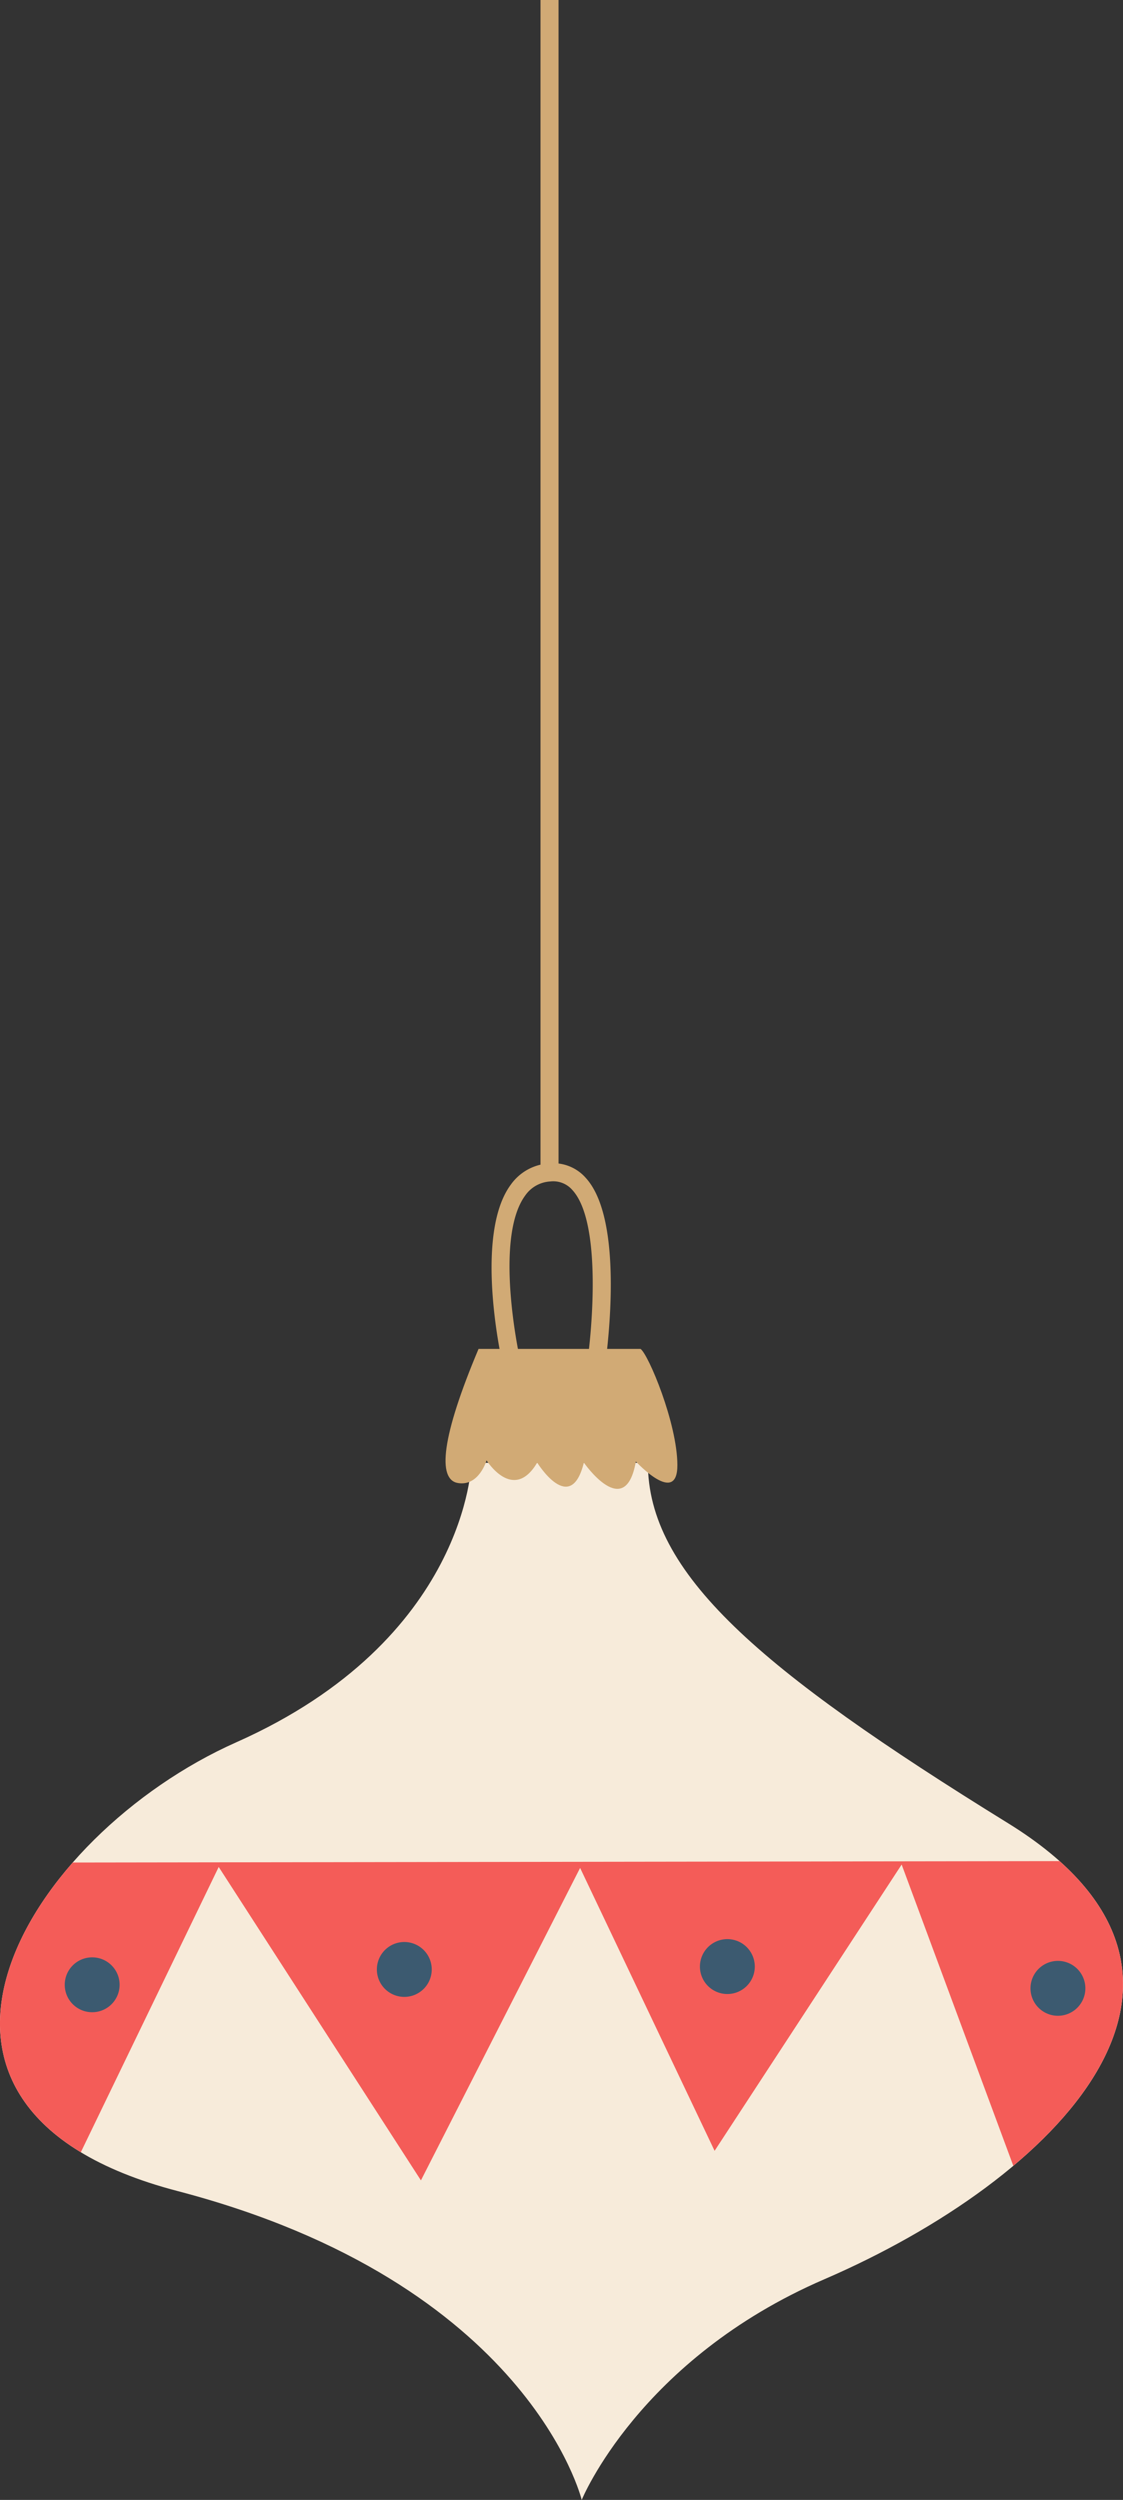
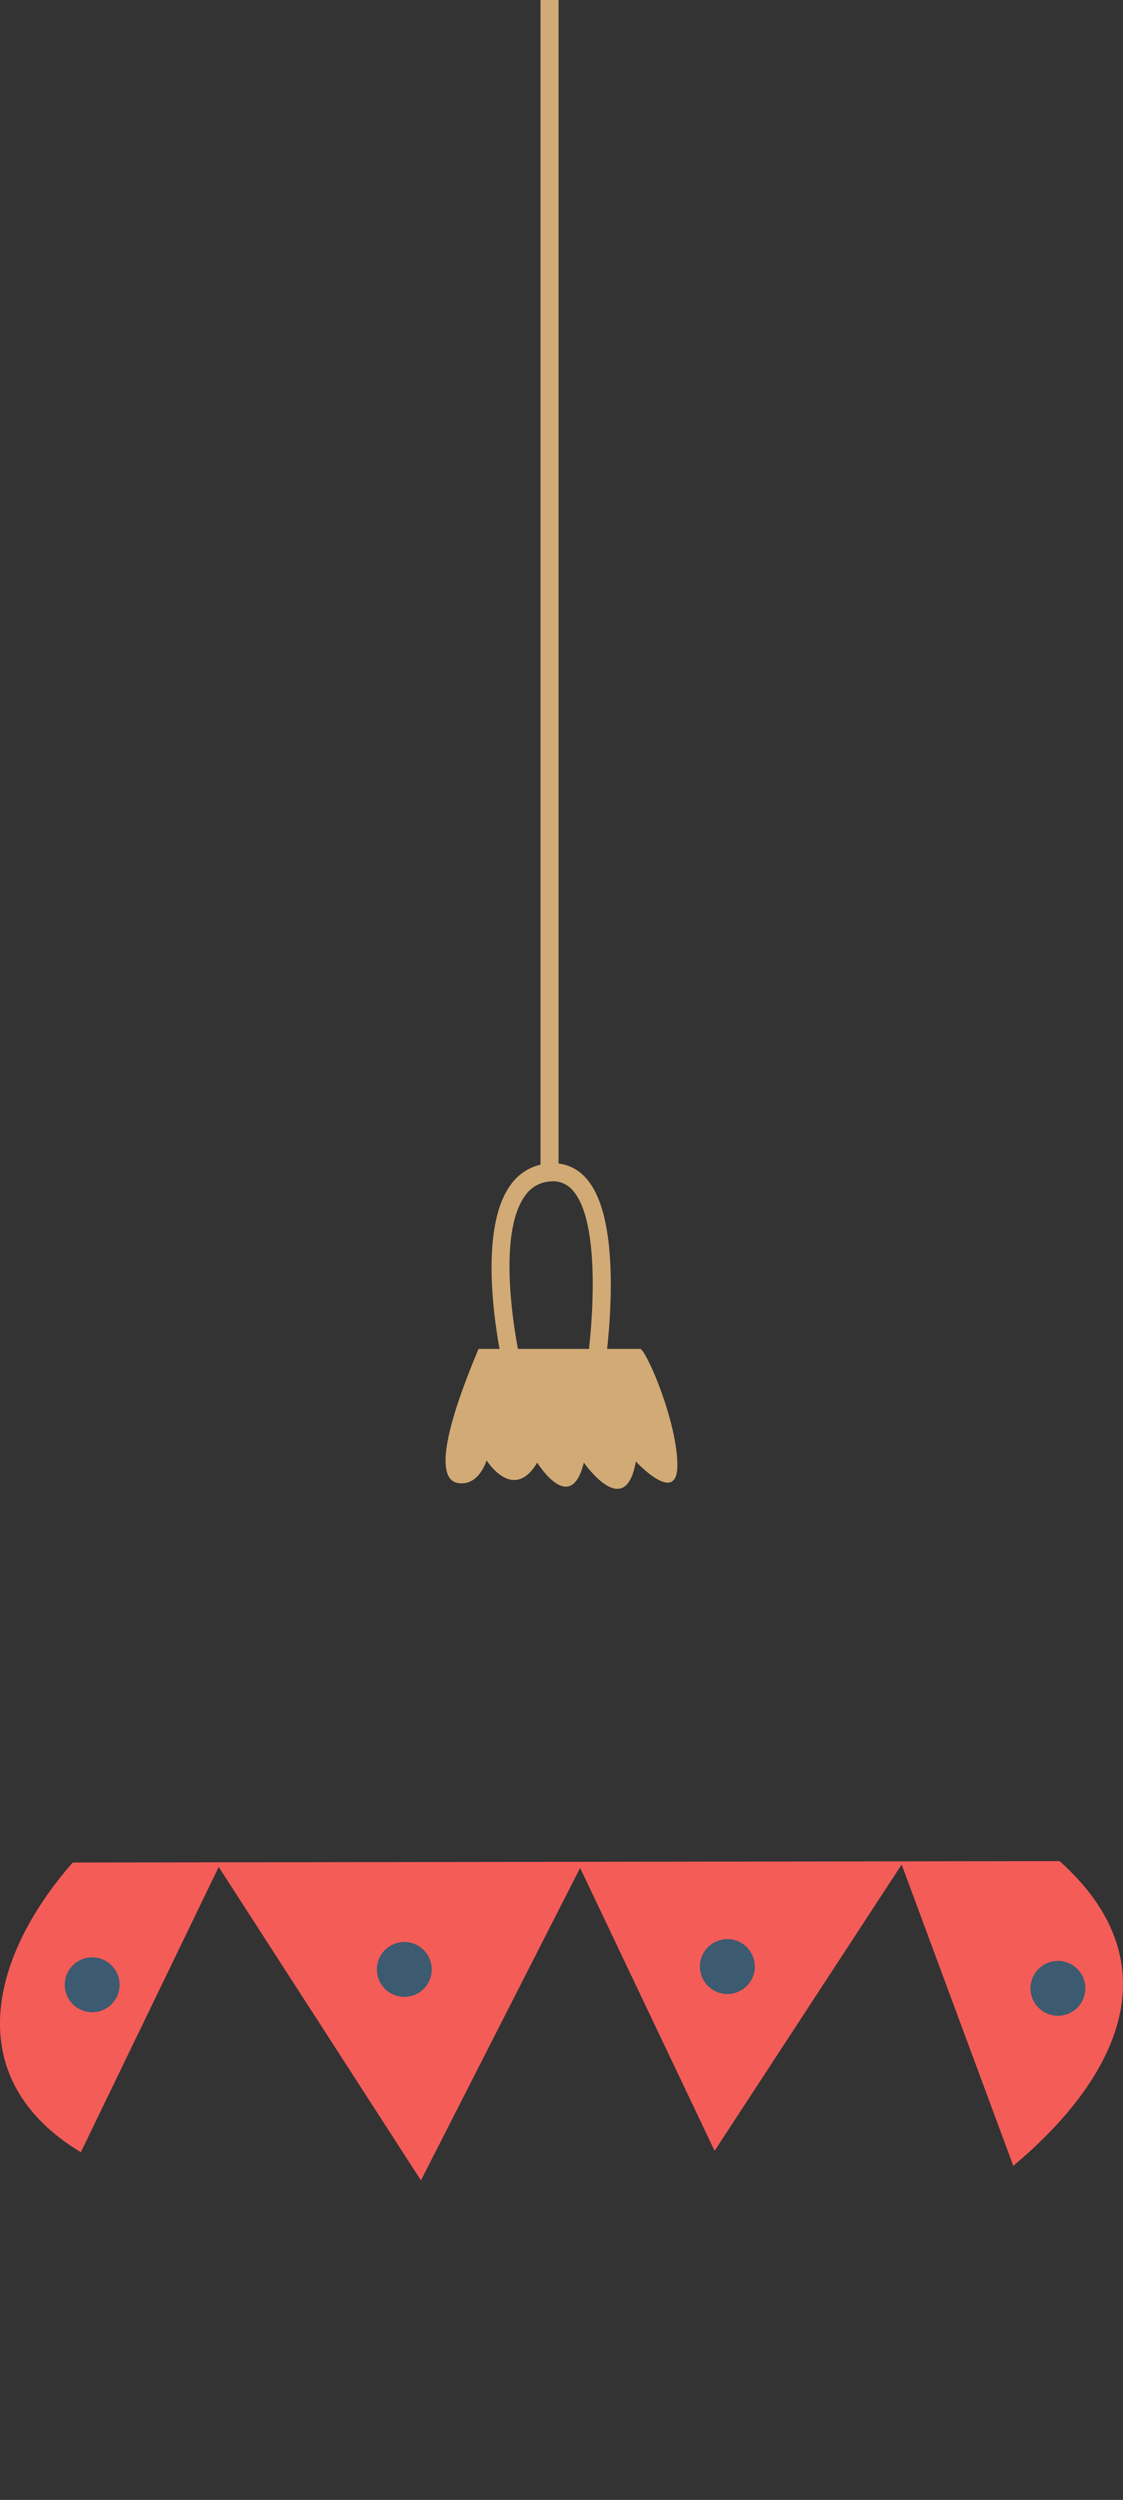
<svg xmlns="http://www.w3.org/2000/svg" width="112.815" height="251.026" viewBox="0 0 112.815 251.026">
  <rect x="0" y="0" width="112.815" height="251.026" fill="#333333" stroke="none" />
  <g transform="translate(-30.457)">
-     <path d="M79.428,154.658s-.369,17.726-23.633,28.065c-20.933,9.3-38.014,36.658-5.909,45.052,35.353,9.243,40.62,31.019,40.62,31.019s5.753-14.119,24.372-22.156c23.228-10.025,43.575-30.281,18.464-45.79s-36.188-25.111-36.188-36.189Z" transform="translate(-1.611 -7.767)" fill="#f7ebda" />
    <path d="M95.305,144.423l-1.789-.289c.651-4.027,1.676-15.195-1.342-18.467a2.54,2.54,0,0,0-2.218-.855,3.289,3.289,0,0,0-2.507,1.4c-3.178,4.3-.6,16.113-.578,16.232l-1.768.393c-.115-.519-2.777-12.741.888-17.7a5.074,5.074,0,0,1,3.823-2.134,4.335,4.335,0,0,1,3.695,1.433c4.23,4.587,1.9,19.357,1.8,19.984" transform="translate(-4.222 -6.176)" fill="#d1aa75" />
    <path d="M82.513,142.611H98.784c.8.577,3.679,7.443,3.7,11.646s-4.171-.34-4.171-.34c-1.072,6.112-5.224.113-5.224.113-1.339,5.433-4.687,0-4.687,0-2.411,4.059-5.089-.226-5.089-.226s-.753,2.618-2.863,2.278-1.657-4.66,2.06-13.471" transform="translate(-3.978 -7.162)" fill="#d1aa75" />
    <path d="M138.509,196.764l-99.136.143c-8.513,9.726-11.2,21.834.814,29.091l13.852-28.646,20.315,31.472,15.991-31.376,13.511,28.408,18.791-28.746,11.217,30.252c10.948-9.185,15.875-20.573,4.645-30.6" transform="translate(-1.611 -9.882)" fill="#f45c58" />
    <path d="M141.064,210.068a2.756,2.756,0,1,1,2.756,2.756,2.756,2.756,0,0,1-2.756-2.756" transform="translate(-7.085 -10.411)" fill="#3c5a70" />
    <path d="M106.1,207.768a2.756,2.756,0,1,1,2.755,2.756,2.755,2.755,0,0,1-2.755-2.756" transform="translate(-5.329 -10.296)" fill="#3c5a70" />
    <path d="M71.93,208.072a2.756,2.756,0,1,1,2.756,2.756,2.756,2.756,0,0,1-2.756-2.756" transform="translate(-3.613 -10.311)" fill="#3c5a70" />
    <path d="M38.916,209.693a2.756,2.756,0,1,1,2.756,2.756,2.756,2.756,0,0,1-2.756-2.756" transform="translate(-1.955 -10.392)" fill="#3c5a70" />
    <rect width="1.812" height="117.732" transform="translate(84.756)" fill="#d1aa75" />
  </g>
</svg>